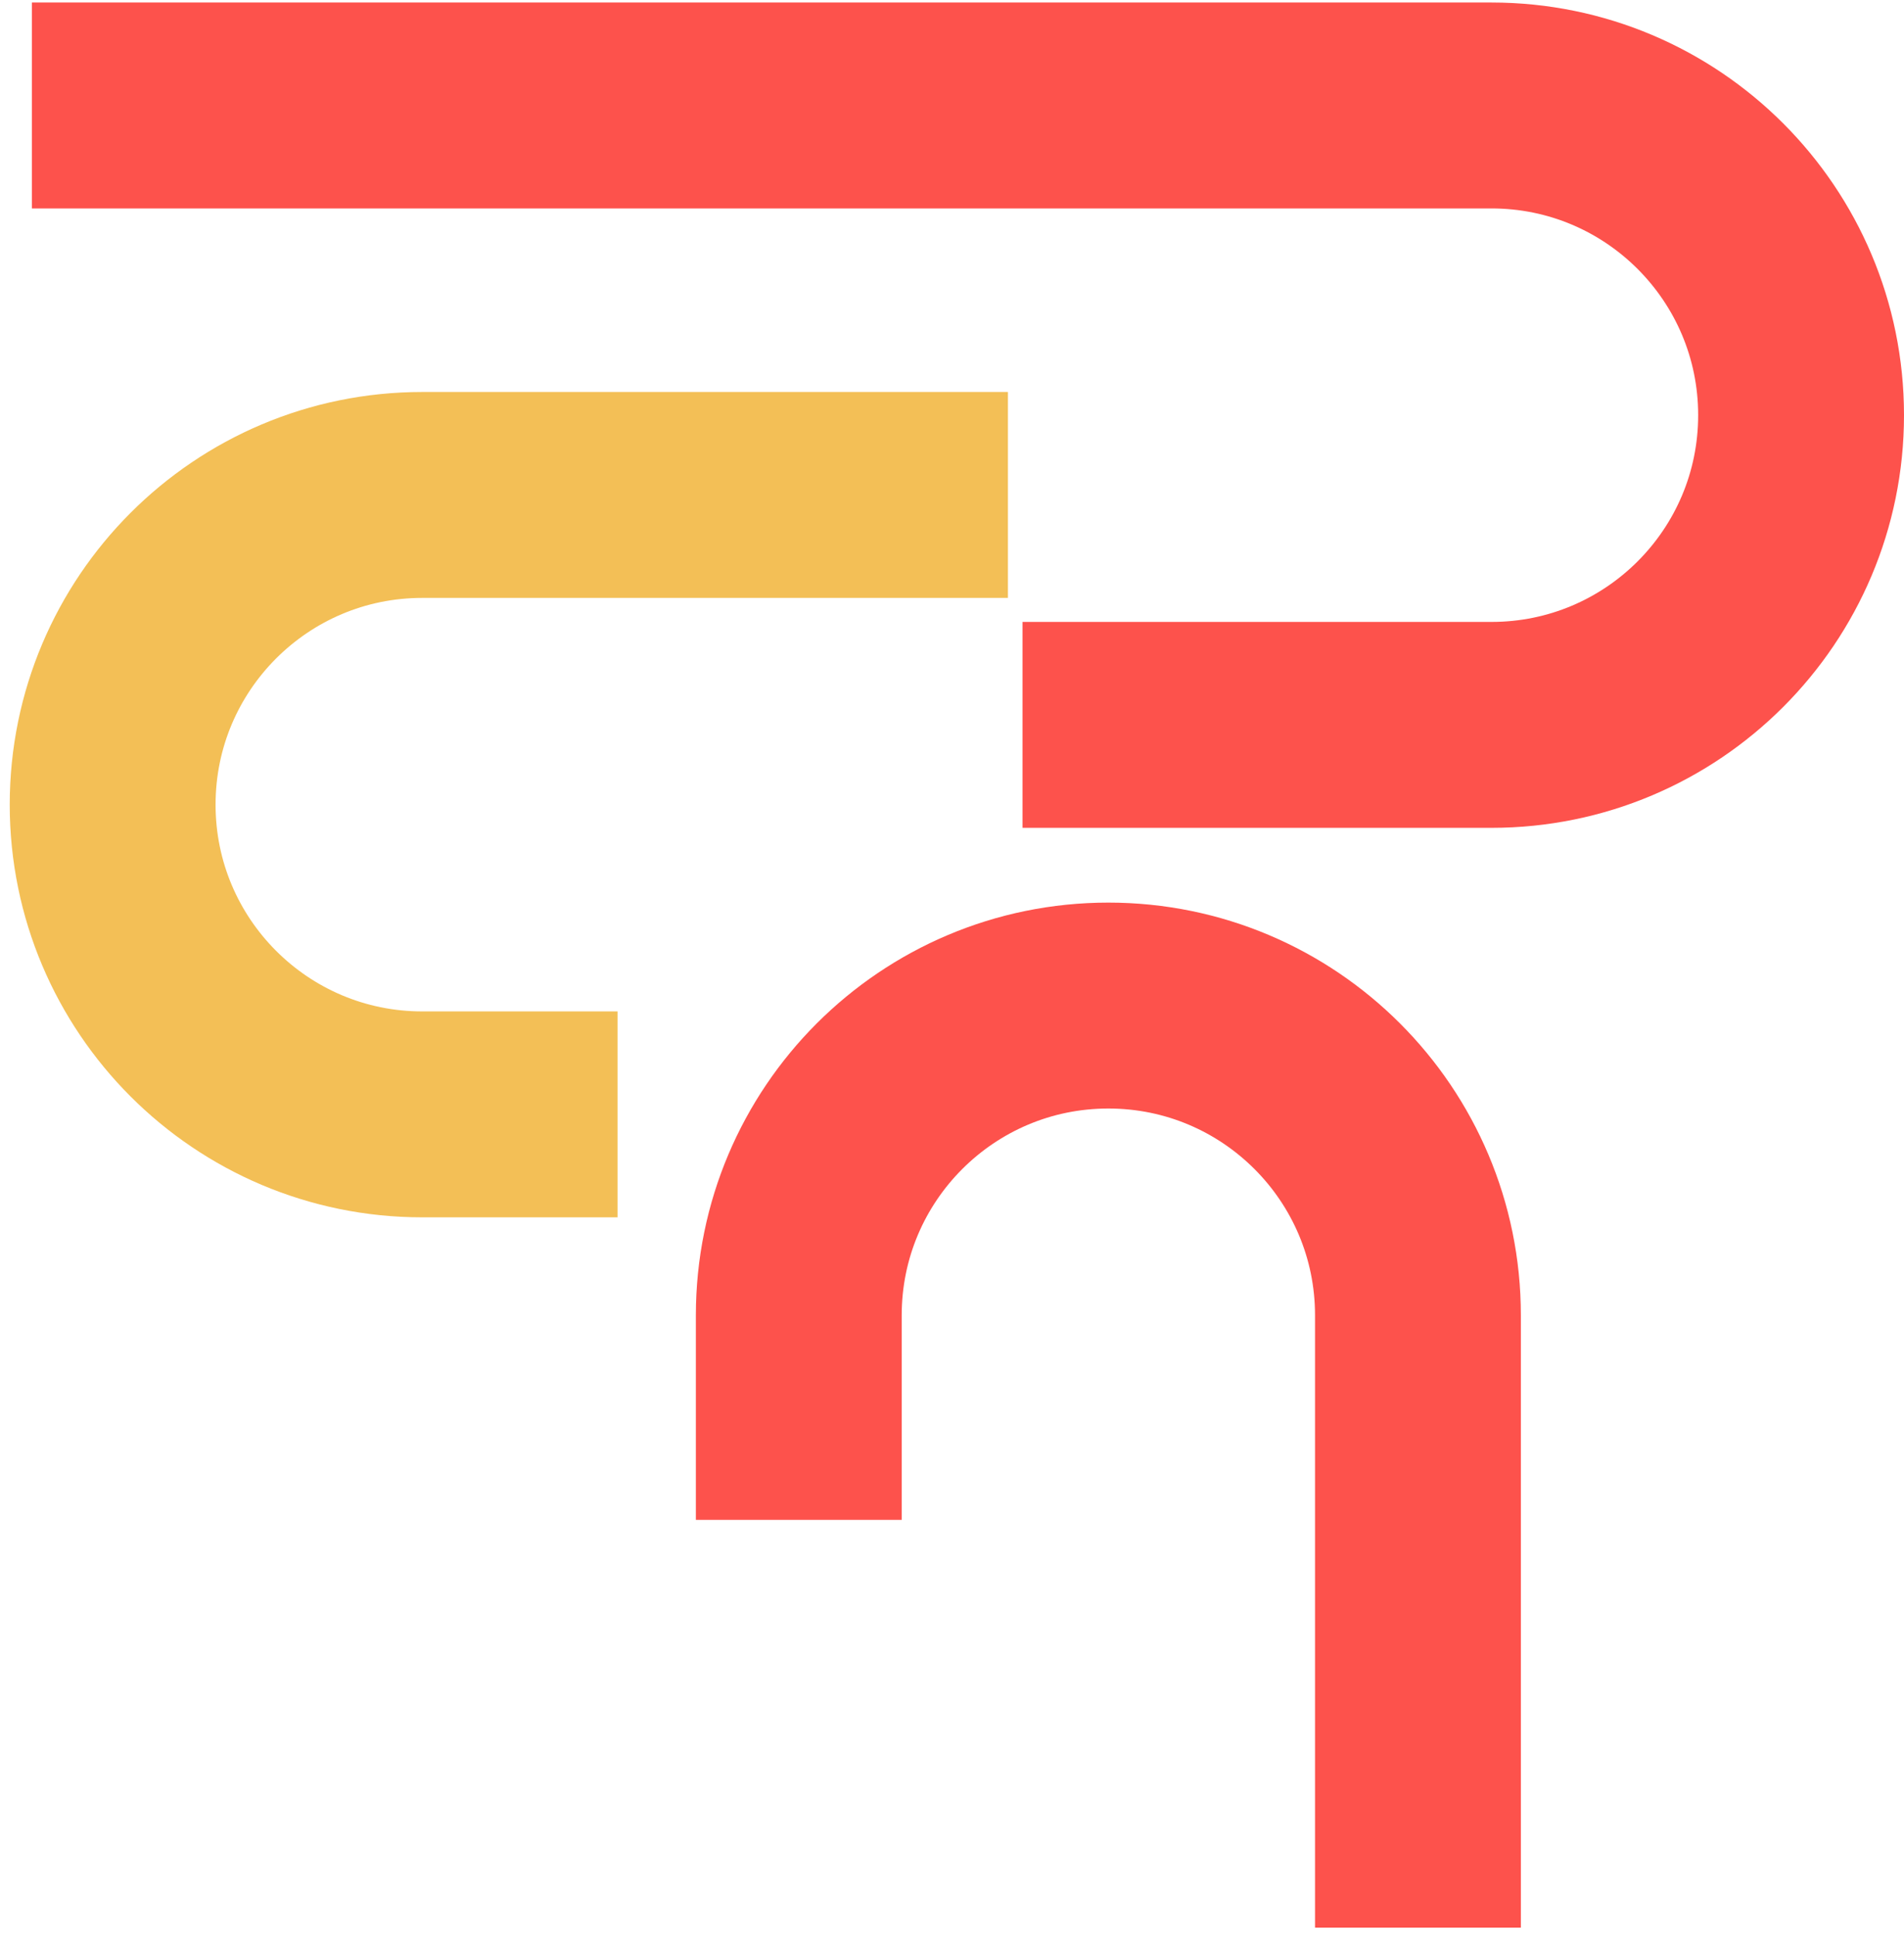
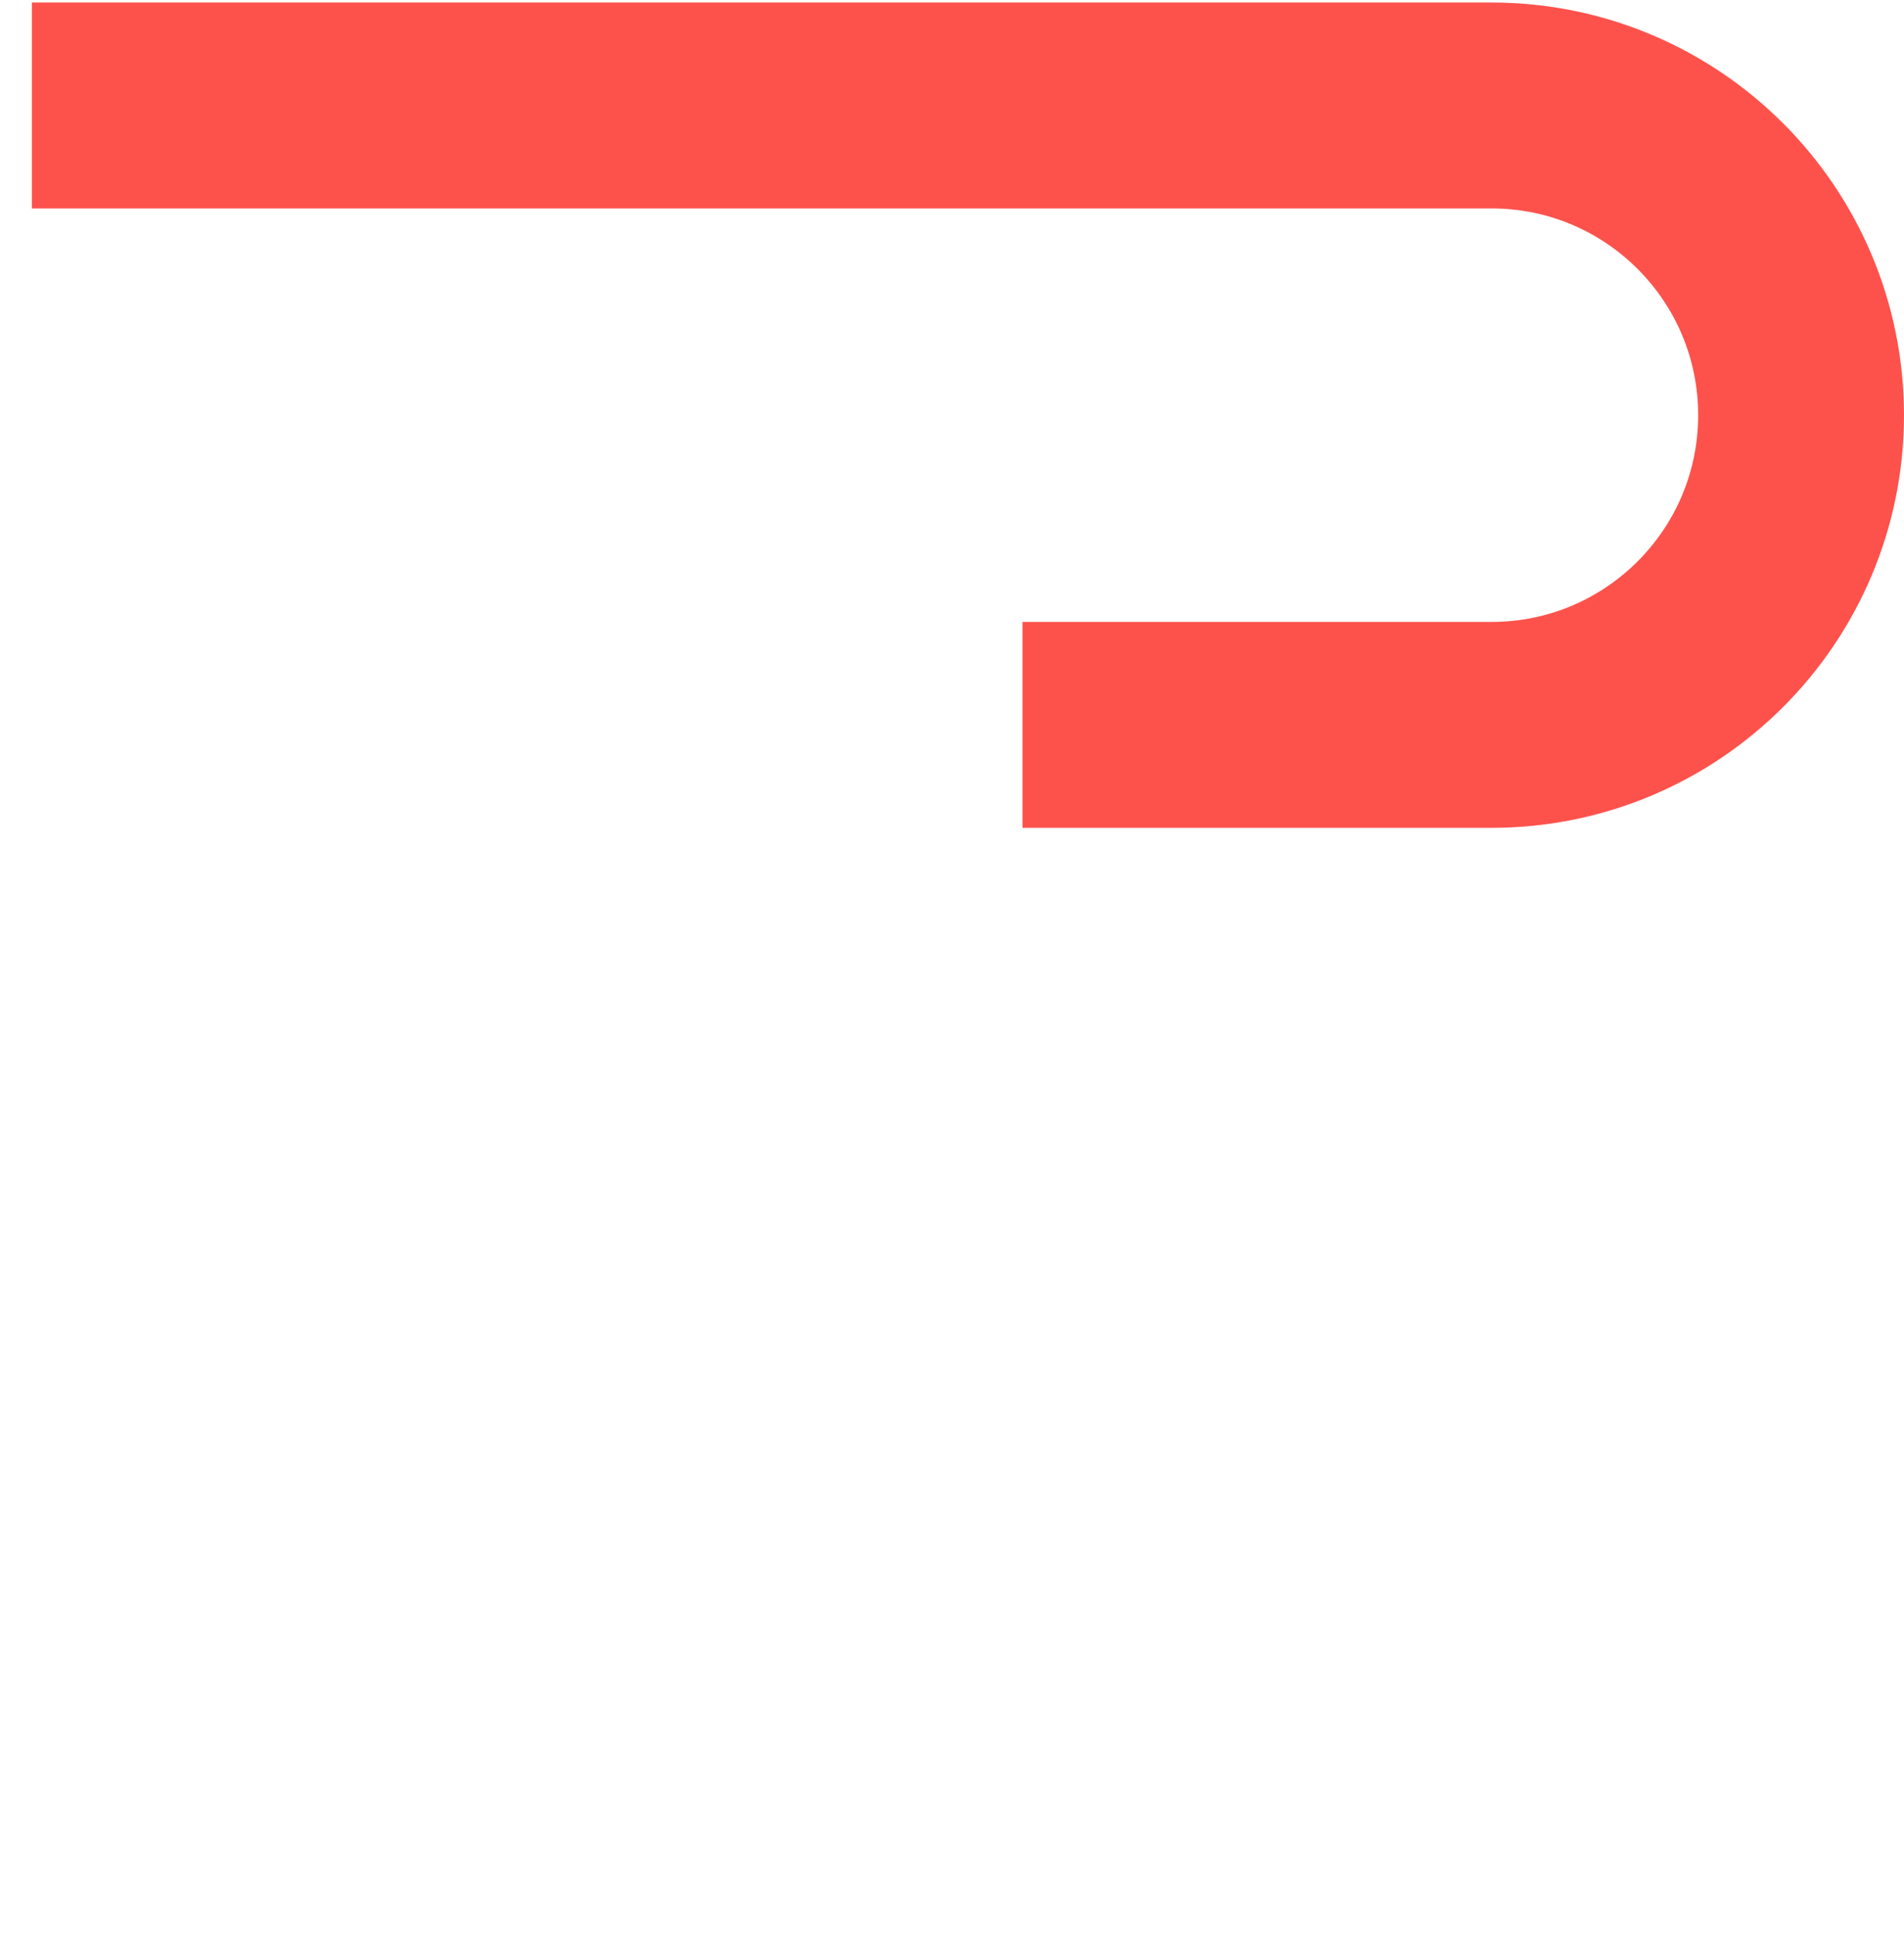
<svg xmlns="http://www.w3.org/2000/svg" width="185" height="188" viewBox="0 0 185 188" fill="none">
  <path d="M99.351 70.404L144.92 70.404C161.533 70.404 175 56.937 175 40.324V40.324C175 23.712 161.533 10.244 144.92 10.244L3.097 10.244" stroke="#FD524C" stroke-width="20" />
-   <path d="M77.613 147.614L77.613 127.745C77.613 111.132 91.081 97.665 107.693 97.665V97.665C124.306 97.665 137.773 111.132 137.773 127.745L137.773 187.225" stroke="#FD524C" stroke-width="20" />
-   <path d="M60.003 108.233L41.026 108.233C24.413 108.233 10.945 94.765 10.945 78.152V78.152C10.945 61.54 24.413 48.072 41.025 48.072L97.934 48.072" stroke="#F3BF56" stroke-width="20" />
</svg>